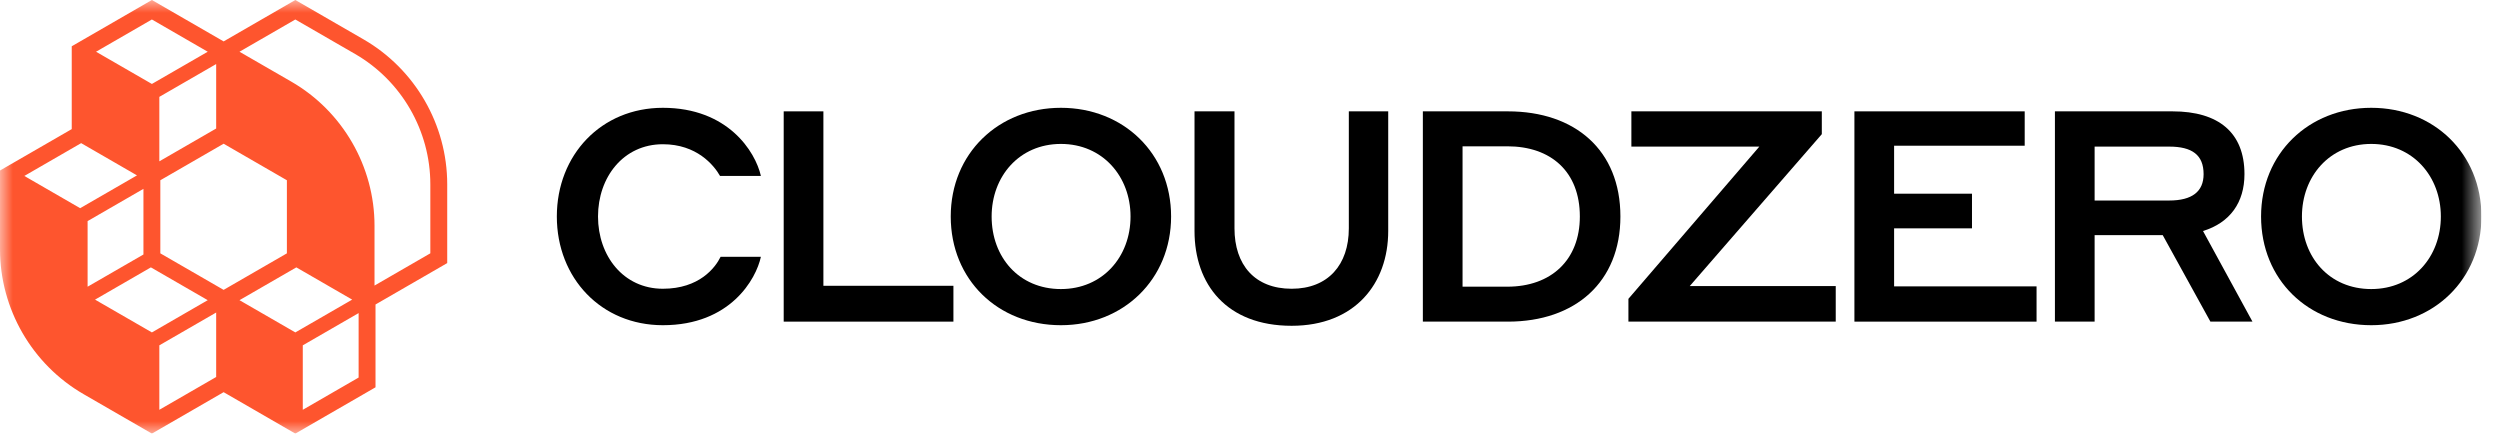
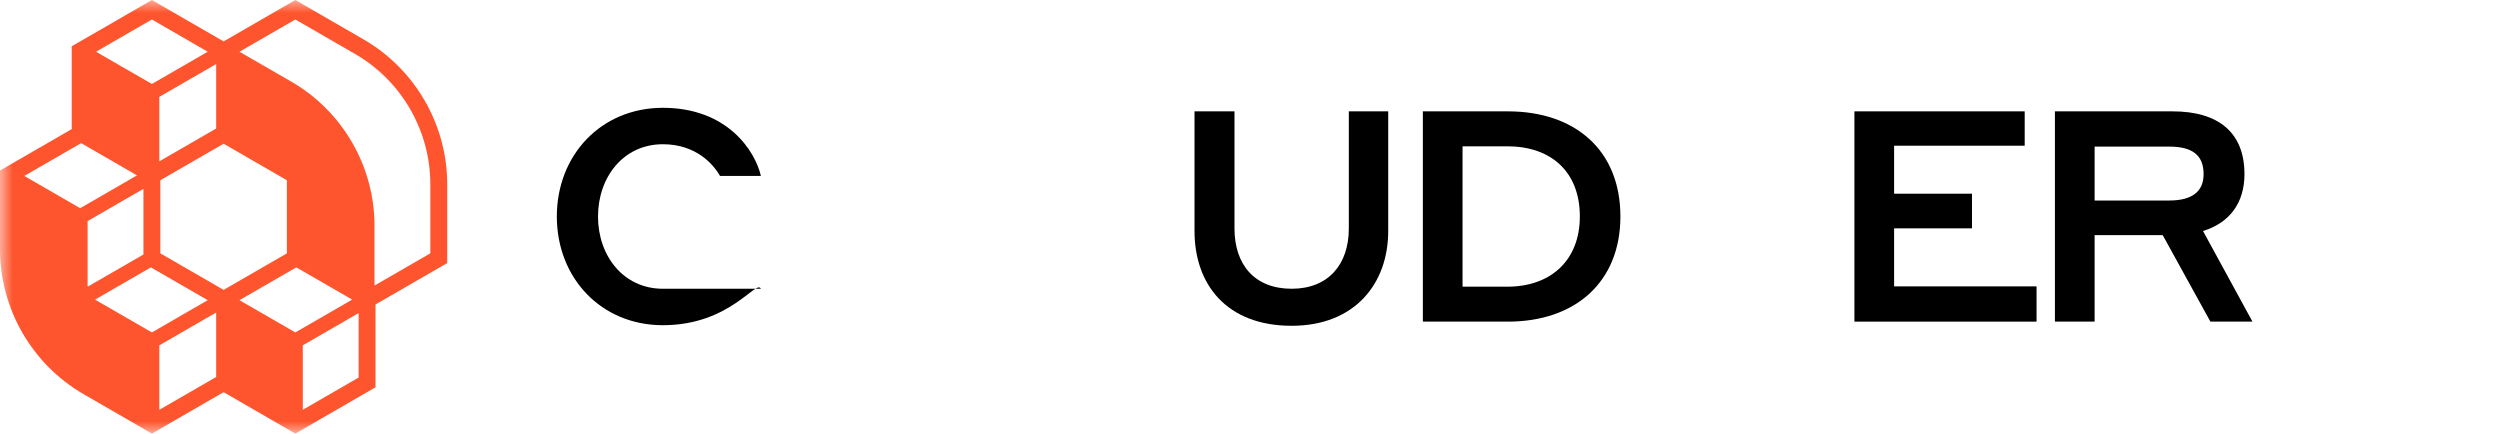
<svg xmlns="http://www.w3.org/2000/svg" width="98" height="17" viewBox="0 0 98 17" fill="none">
  <g clip-path="url(#clip0_1334_21188)">
    <mask id="mask0_1334_21188" style="mask-type:luminance" maskUnits="userSpaceOnUse" x="0" y="0" width="98" height="17">
      <path d="M0 0H97.272V16.997H0V0Z" fill="white" />
    </mask>
    <g mask="url(#mask0_1334_21188)">
-       <path d="M21.828 8.487C21.828 6.072 23.569 4.226 25.984 4.226C28.527 4.226 29.607 5.933 29.827 6.896H28.225C27.981 6.467 27.308 5.654 25.984 5.654C24.44 5.654 23.442 6.942 23.442 8.487C23.442 10.031 24.44 11.319 25.984 11.319C27.412 11.319 28.039 10.495 28.248 10.066H29.827C29.641 10.936 28.631 12.748 25.984 12.748C23.569 12.748 21.828 10.902 21.828 8.487Z" fill="black" />
-       <path d="M37.374 12.608H30.721V4.365H32.277V11.203H37.374V12.608Z" fill="black" />
-       <path d="M37.269 8.487C37.269 6.014 39.139 4.226 41.588 4.226C44.038 4.226 45.907 6.014 45.907 8.487C45.907 10.948 44.038 12.748 41.588 12.748C39.115 12.748 37.269 10.96 37.269 8.487ZM44.317 8.487C44.317 6.919 43.225 5.642 41.588 5.642C39.951 5.642 38.872 6.919 38.872 8.487C38.872 10.077 39.94 11.331 41.588 11.331C43.225 11.331 44.317 10.066 44.317 8.487Z" fill="black" />
+       <path d="M21.828 8.487C21.828 6.072 23.569 4.226 25.984 4.226C28.527 4.226 29.607 5.933 29.827 6.896H28.225C27.981 6.467 27.308 5.654 25.984 5.654C24.44 5.654 23.442 6.942 23.442 8.487C23.442 10.031 24.44 11.319 25.984 11.319H29.827C29.641 10.936 28.631 12.748 25.984 12.748C23.569 12.748 21.828 10.902 21.828 8.487Z" fill="black" />
      <path d="M52.874 8.951V4.365H54.418V9.056C54.418 11.122 53.106 12.771 50.633 12.771C48.079 12.771 46.825 11.145 46.825 9.056V4.365H48.392V8.951C48.392 10.379 49.182 11.319 50.633 11.319C52.061 11.319 52.874 10.379 52.874 8.951Z" fill="black" />
      <path d="M55.776 4.365H59.108C61.744 4.365 63.52 5.886 63.52 8.487C63.52 11.053 61.756 12.608 59.108 12.608H55.776V4.365ZM57.332 5.735V11.238H59.085C60.804 11.238 61.93 10.193 61.93 8.487C61.93 6.734 60.804 5.735 59.085 5.735H57.332Z" fill="black" />
-       <path d="M71.961 12.608H63.834V11.714L68.966 5.747H63.95V4.365H71.415V5.259L66.237 11.215H71.961V12.608Z" fill="black" />
      <path d="M72.693 4.365H79.368V5.712H74.249V7.593H77.302V8.951H74.249V11.226H79.833V12.608H72.693V4.365Z" fill="black" />
      <path d="M80.553 4.365H85.162C86.973 4.365 87.983 5.201 87.983 6.826C87.983 7.941 87.414 8.73 86.358 9.056L88.297 12.608H86.648L84.779 9.218H82.109V12.608H80.553V4.365ZM82.109 5.747V7.86H85.034C85.928 7.86 86.381 7.511 86.381 6.826C86.381 6.072 85.928 5.747 85.034 5.747L82.109 5.747Z" fill="black" />
-       <path d="M88.634 8.487C88.634 6.014 90.503 4.226 92.953 4.226C95.402 4.226 97.272 6.014 97.272 8.487C97.272 10.948 95.402 12.748 92.953 12.748C90.48 12.748 88.634 10.96 88.634 8.487ZM95.681 8.487C95.681 6.919 94.59 5.642 92.953 5.642C91.316 5.642 90.236 6.919 90.236 8.487C90.236 10.077 91.304 11.331 92.953 11.331C94.59 11.331 95.681 10.066 95.681 8.487Z" fill="black" />
      <path d="M14.252 1.544L11.577 0L8.766 1.623L5.954 0L2.812 1.814L2.812 5.061L0 6.684V9.773C0 12.108 1.256 14.285 3.279 15.452L5.954 16.997L8.766 15.373L11.577 16.997L14.72 15.182V11.936L17.531 10.313V7.224C17.531 4.888 16.274 2.712 14.252 1.544ZM11.246 7.066V9.931L8.766 11.363L6.285 9.931V7.066L8.766 5.634L11.246 7.066ZM5.623 9.976L3.434 11.239V8.667L5.623 7.403V9.976ZM3.726 11.745L5.915 10.481L8.143 11.767L5.954 13.031L3.914 11.854L3.726 11.745ZM9.388 11.767L11.616 10.481L13.805 11.745L11.577 13.031L9.388 11.767ZM8.474 5.038L6.246 6.324V3.797L8.474 2.511V5.038ZM5.37 6.875L3.142 8.161L0.954 6.897L3.181 5.611L4.392 6.31L5.37 6.875ZM5.954 3.291L3.765 2.028L5.954 0.764L8.143 2.028L5.954 3.291ZM11.421 3.201L9.388 2.028L11.577 0.764L13.921 2.117C15.74 3.167 16.869 5.124 16.869 7.224V9.93L14.681 11.194V8.847C14.681 6.526 13.432 4.362 11.421 3.201V3.201ZM6.246 13.537L8.474 12.251V14.778L6.246 16.064L6.246 13.537ZM11.869 13.537L14.058 12.273V14.8L11.869 16.064V13.537Z" fill="#FE552E" />
    </g>
  </g>
  <defs>
    <clipPath id="clip0_1334_21188">
      <rect width="97.272" height="17" fill="white" />
    </clipPath>
  </defs>
</svg>